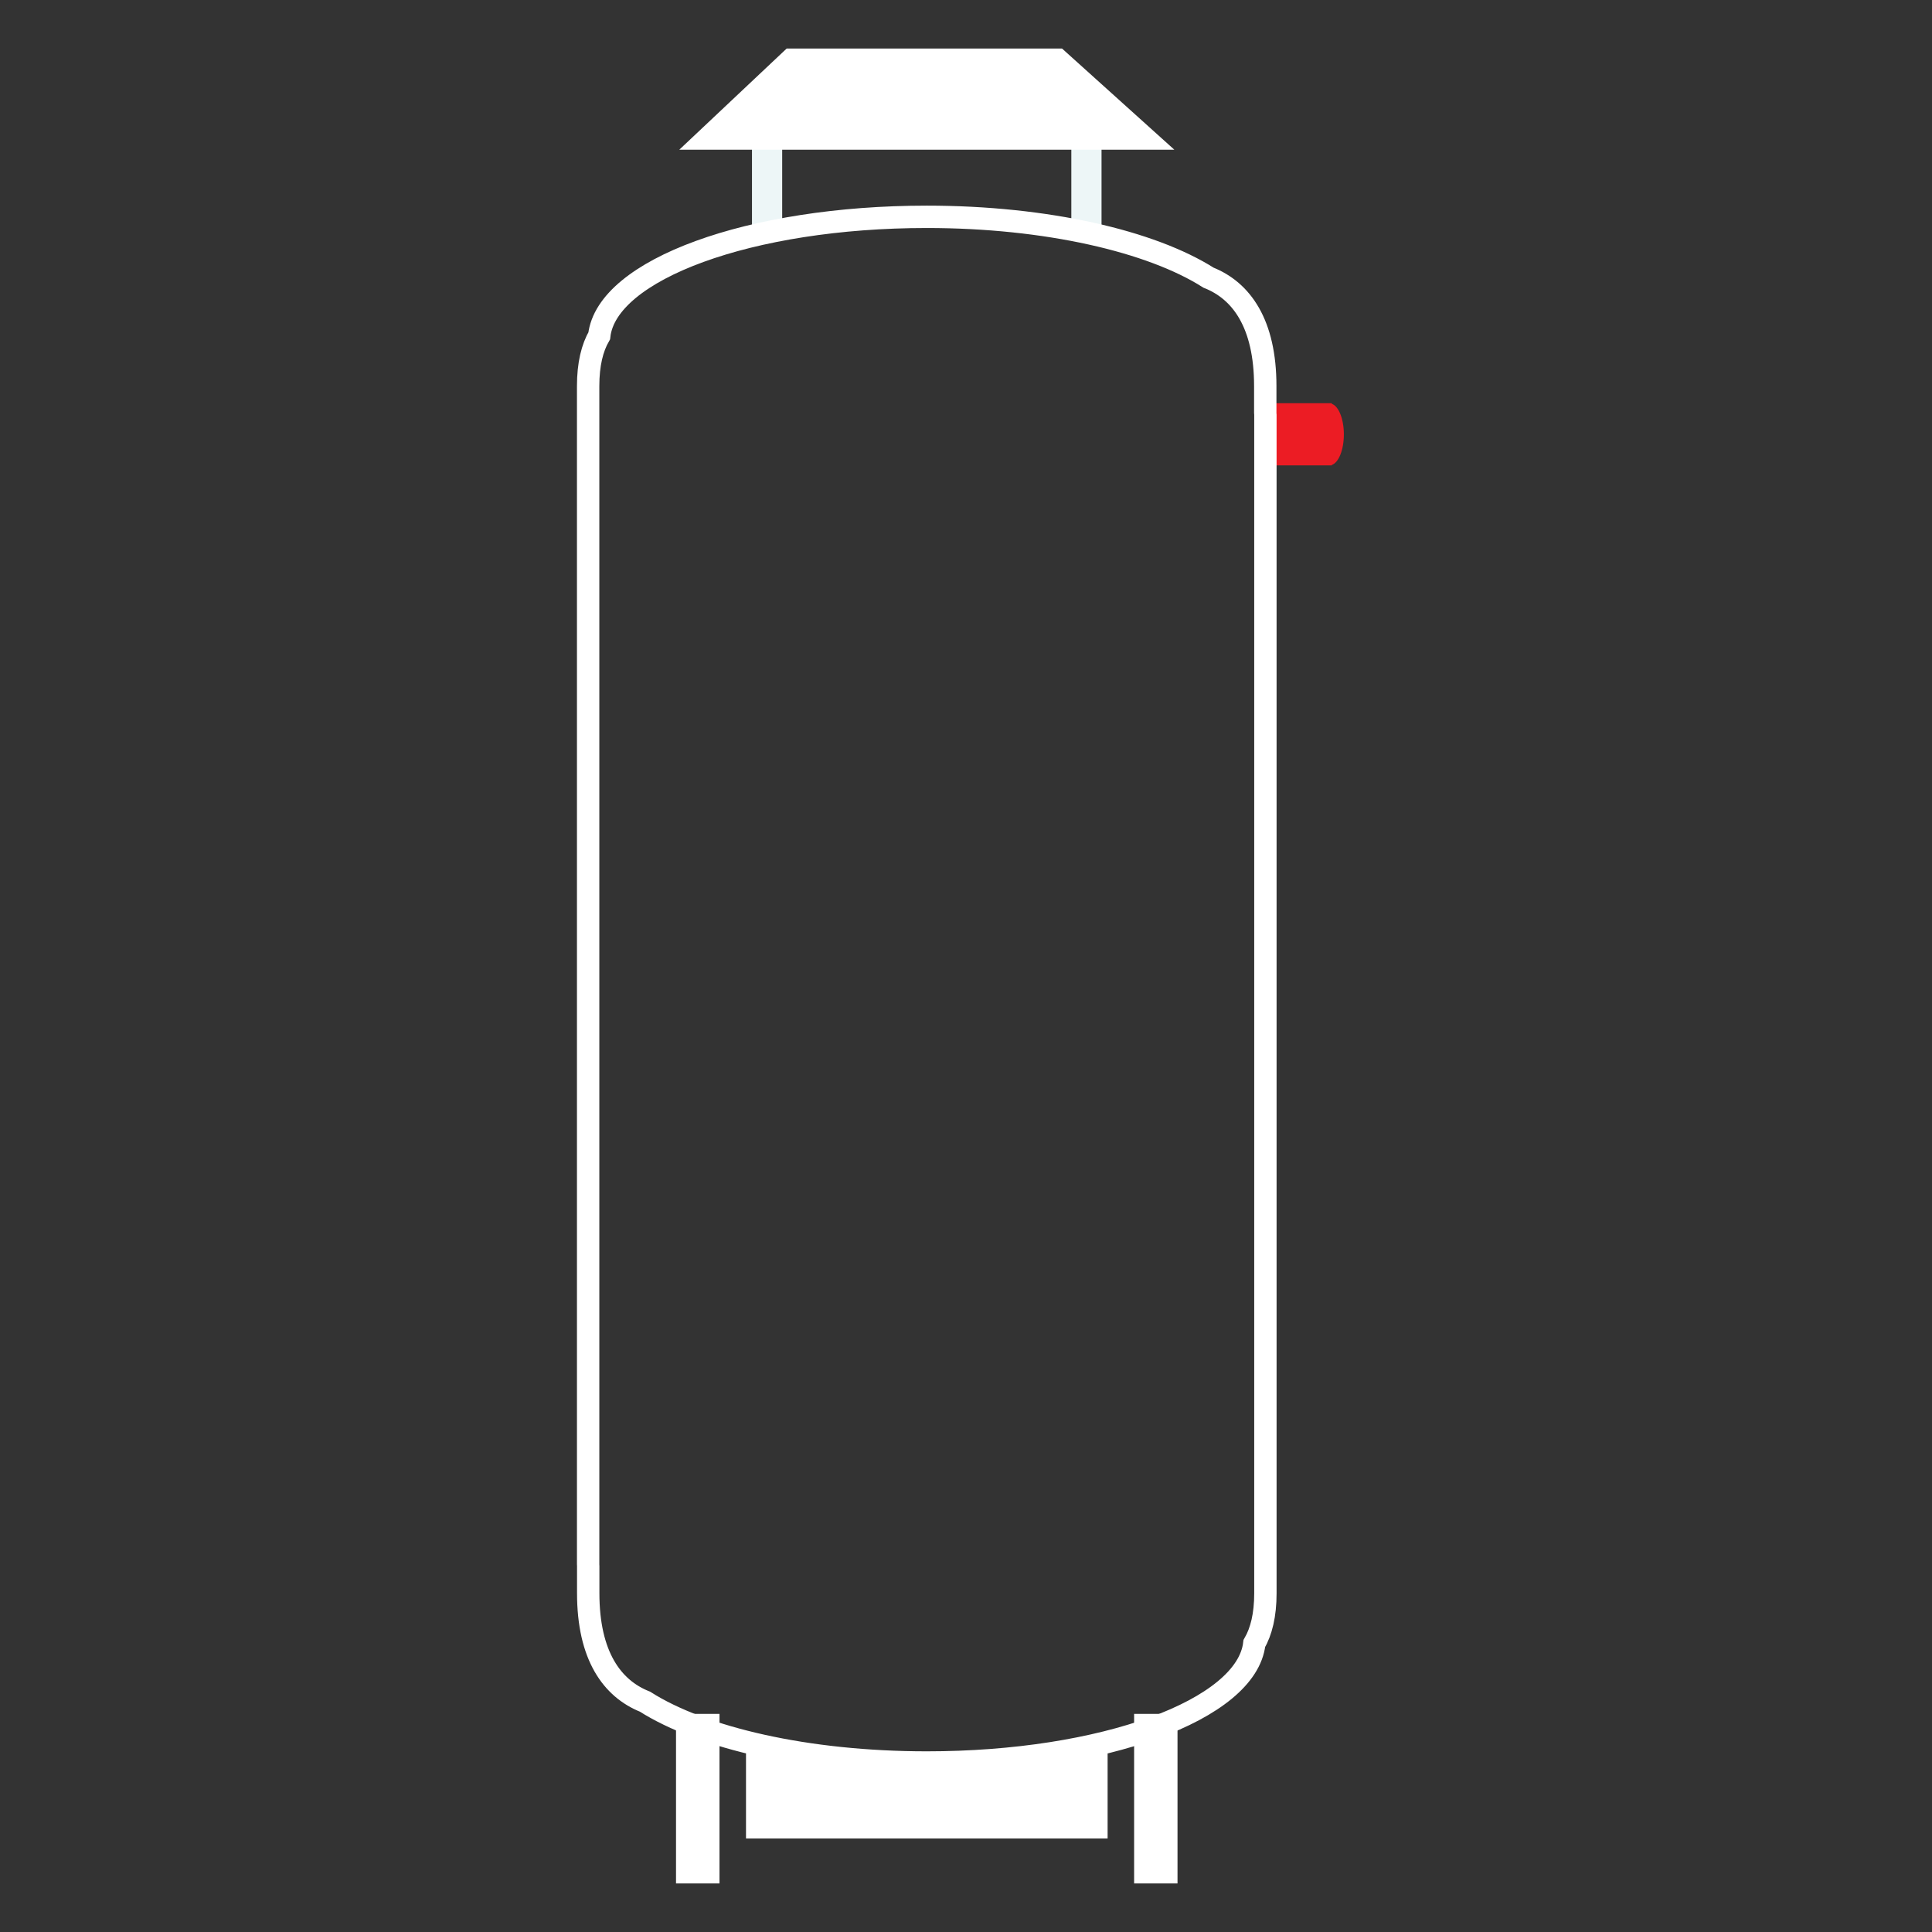
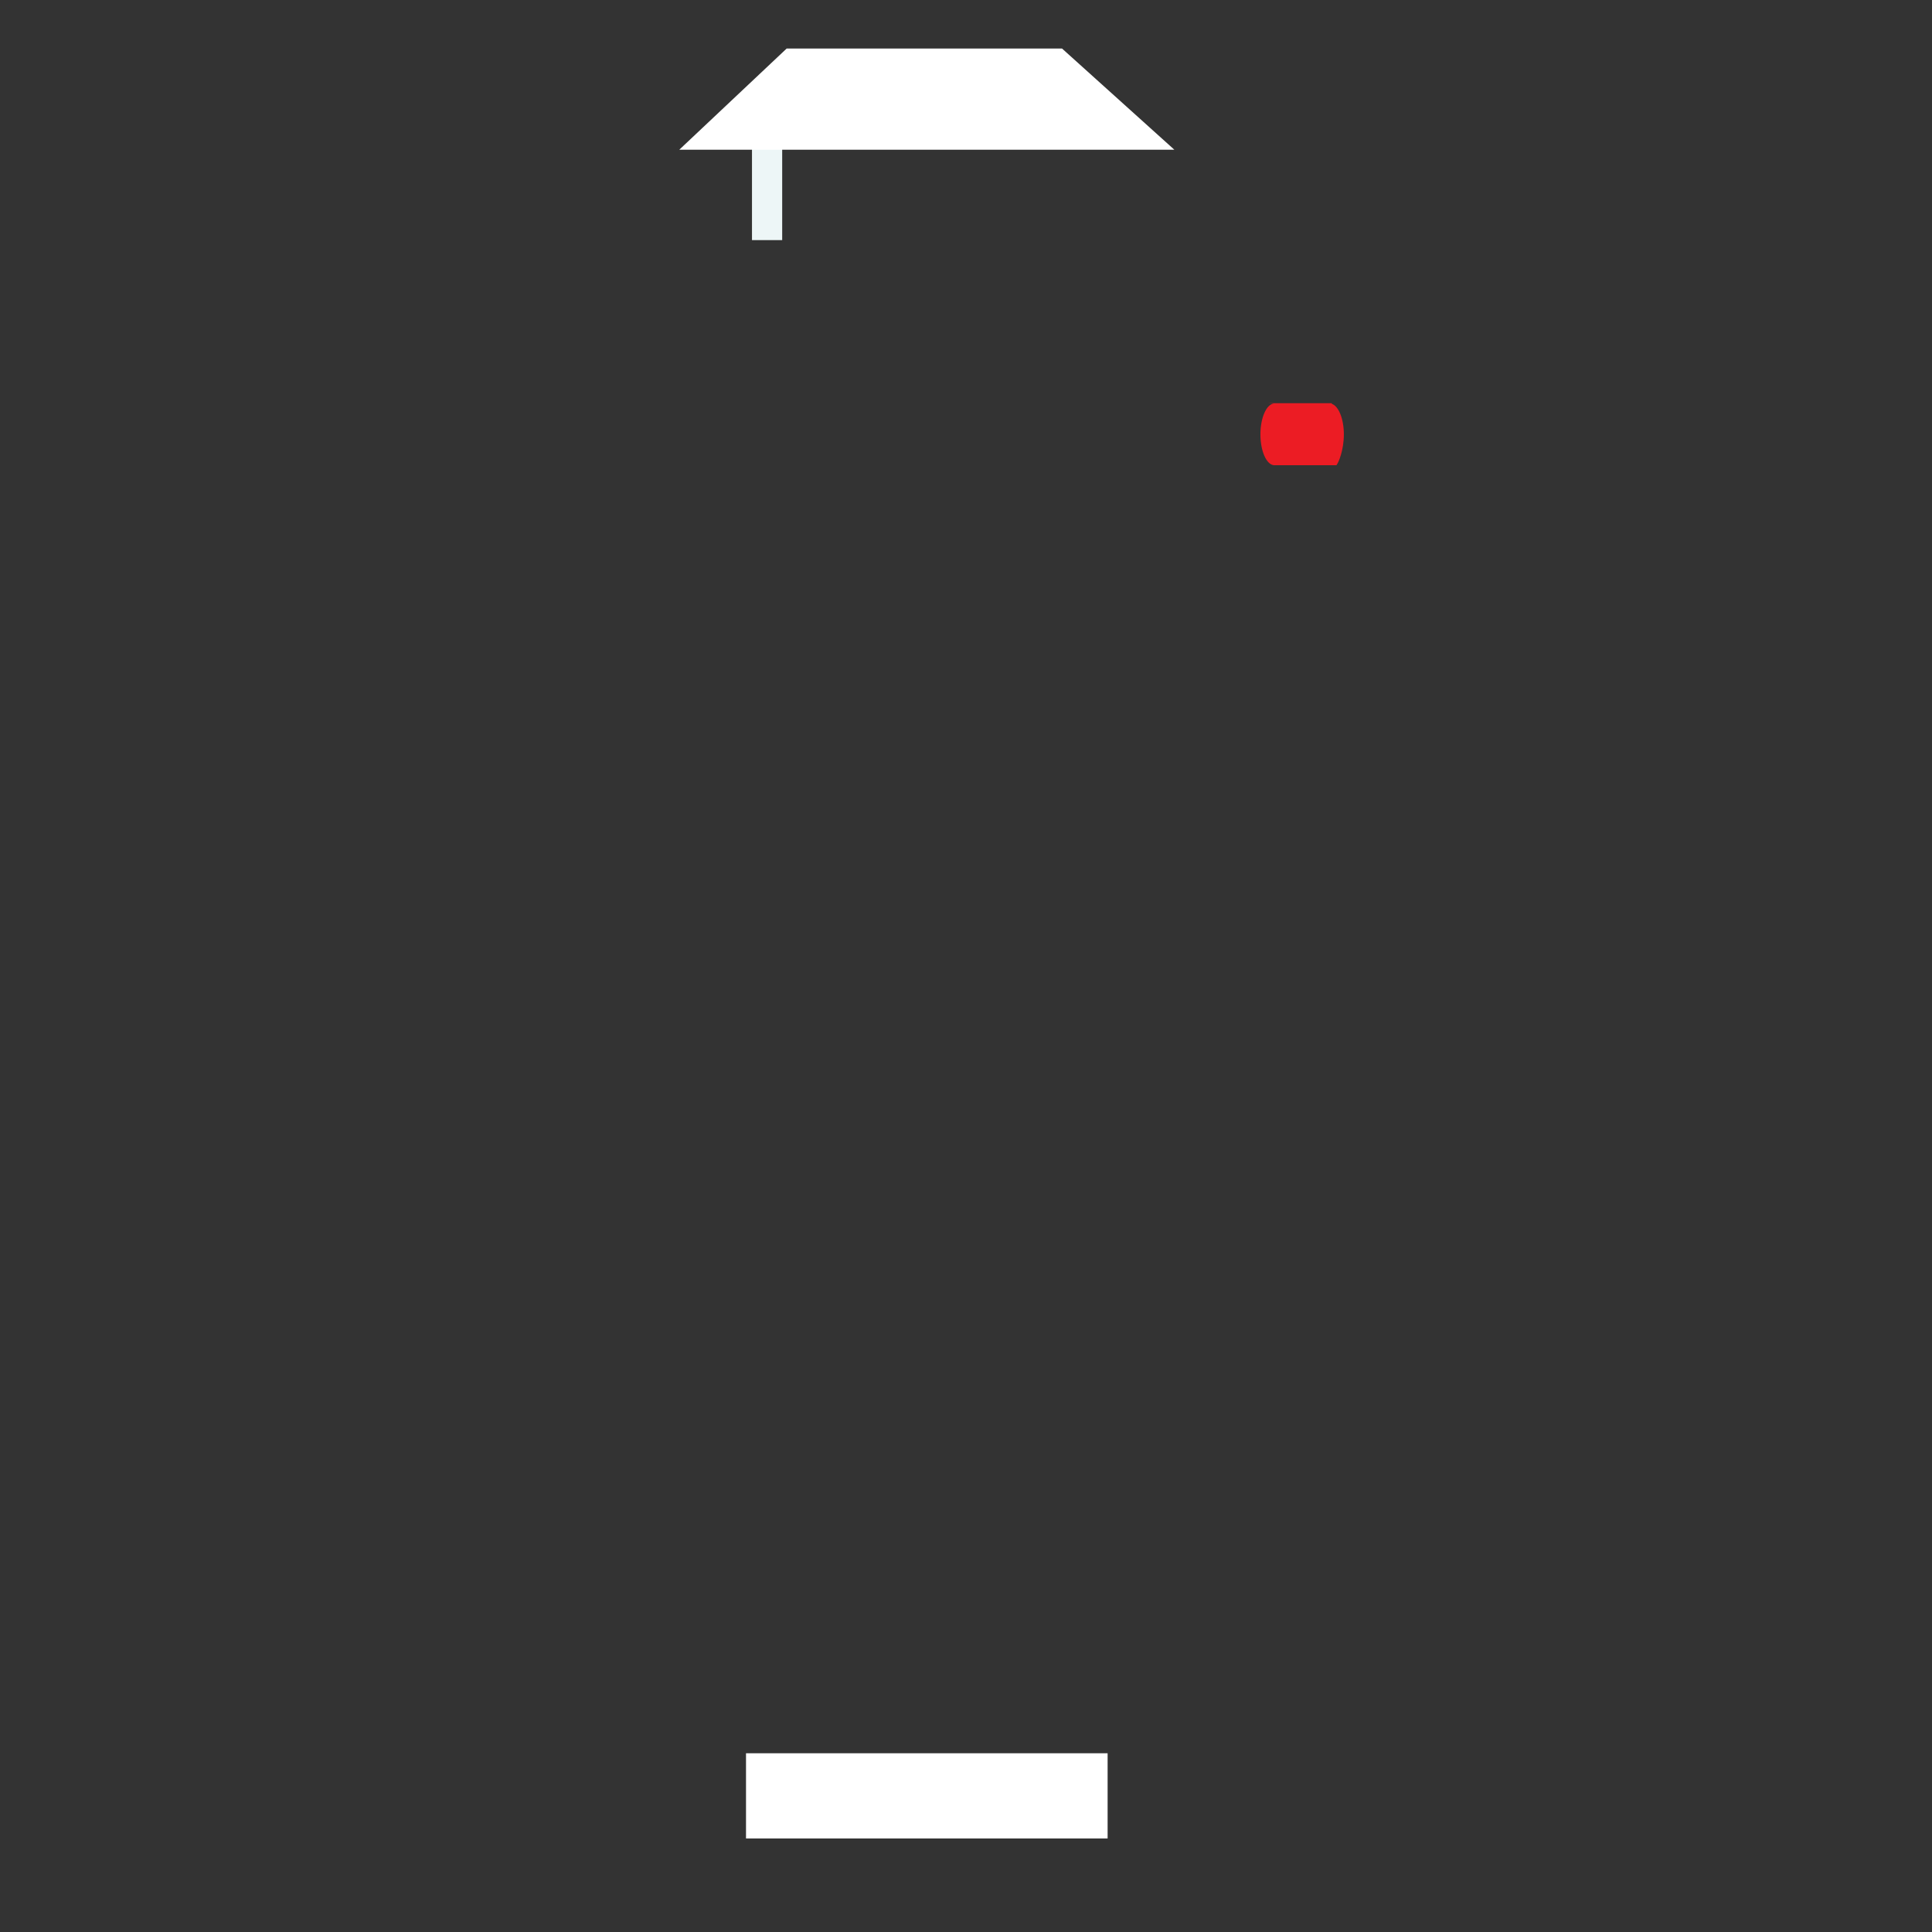
<svg xmlns="http://www.w3.org/2000/svg" version="1.1" id="Layer_1" x="0px" y="0px" width="128px" height="128px" viewBox="0 0 128 128" enable-background="new 0 0 128 128" xml:space="preserve">
  <rect x="0" y="0" width="128" height="128" fill="#333333" stroke="none" />
  <g>
-     <path fill="#EC1C24" d="M89.034,28.779c0-1.033-0.351-1.877-0.798-2.022v-0.043h-4.211l0.368,0.023   c-0.489,0.049-0.887,0.939-0.887,2.042c0,1.103,0.397,1.994,0.887,2.043l-0.321,0.009h4.164v-0.029   C88.684,30.657,89.034,29.812,89.034,28.779z" />
+     <path fill="#EC1C24" d="M89.034,28.779c0-1.033-0.351-1.877-0.798-2.022v-0.043h-4.211l0.368,0.023   c-0.489,0.049-0.887,0.939-0.887,2.042c0,1.103,0.397,1.994,0.887,2.043h4.164v-0.029   C88.684,30.657,89.034,29.812,89.034,28.779z" />
    <g>
-       <rect x="44.788" y="113.549" fill="#FFFFFF" width="2.88" height="11.234" />
-       <rect x="75.138" y="113.549" fill="#FFFFFF" width="2.875" height="11.234" />
-     </g>
+       </g>
    <g>
      <rect x="49.821" y="9.693" fill="#EDF6F7" width="2.001" height="6.215" />
-       <rect x="70.979" y="9.693" fill="#EDF6F7" width="2.001" height="6.215" />
    </g>
-     <path fill="none" stroke="#FFFFFF" stroke-width="1.482" stroke-miterlimit="10" d="M83.827,27.369v-1.792   c0-4.13-1.574-6.314-3.757-7.179c-3.792-2.408-10.722-4.033-18.671-4.033c-11.695,0-21.2,3.494-21.698,7.88   c-0.461,0.798-0.735,1.878-0.735,3.336v78.09c0,0.027,0.005,0.047,0.005,0.072v1.811c0,4.133,1.574,6.316,3.762,7.186   c3.787,2.408,10.72,4.031,18.671,4.031c11.691,0,21.192-3.494,21.698-7.883c0.46-0.799,0.734-1.877,0.734-3.334V27.469   C83.836,27.429,83.827,27.406,83.827,27.369z" />
    <polygon fill="#FFFFFF" points="77.803,9.919 45.004,9.919 52.118,3.216 70.363,3.216  " />
    <rect x="49.425" y="116.158" fill="#FFFFFF" width="23.957" height="5.645" />
  </g>
</svg>